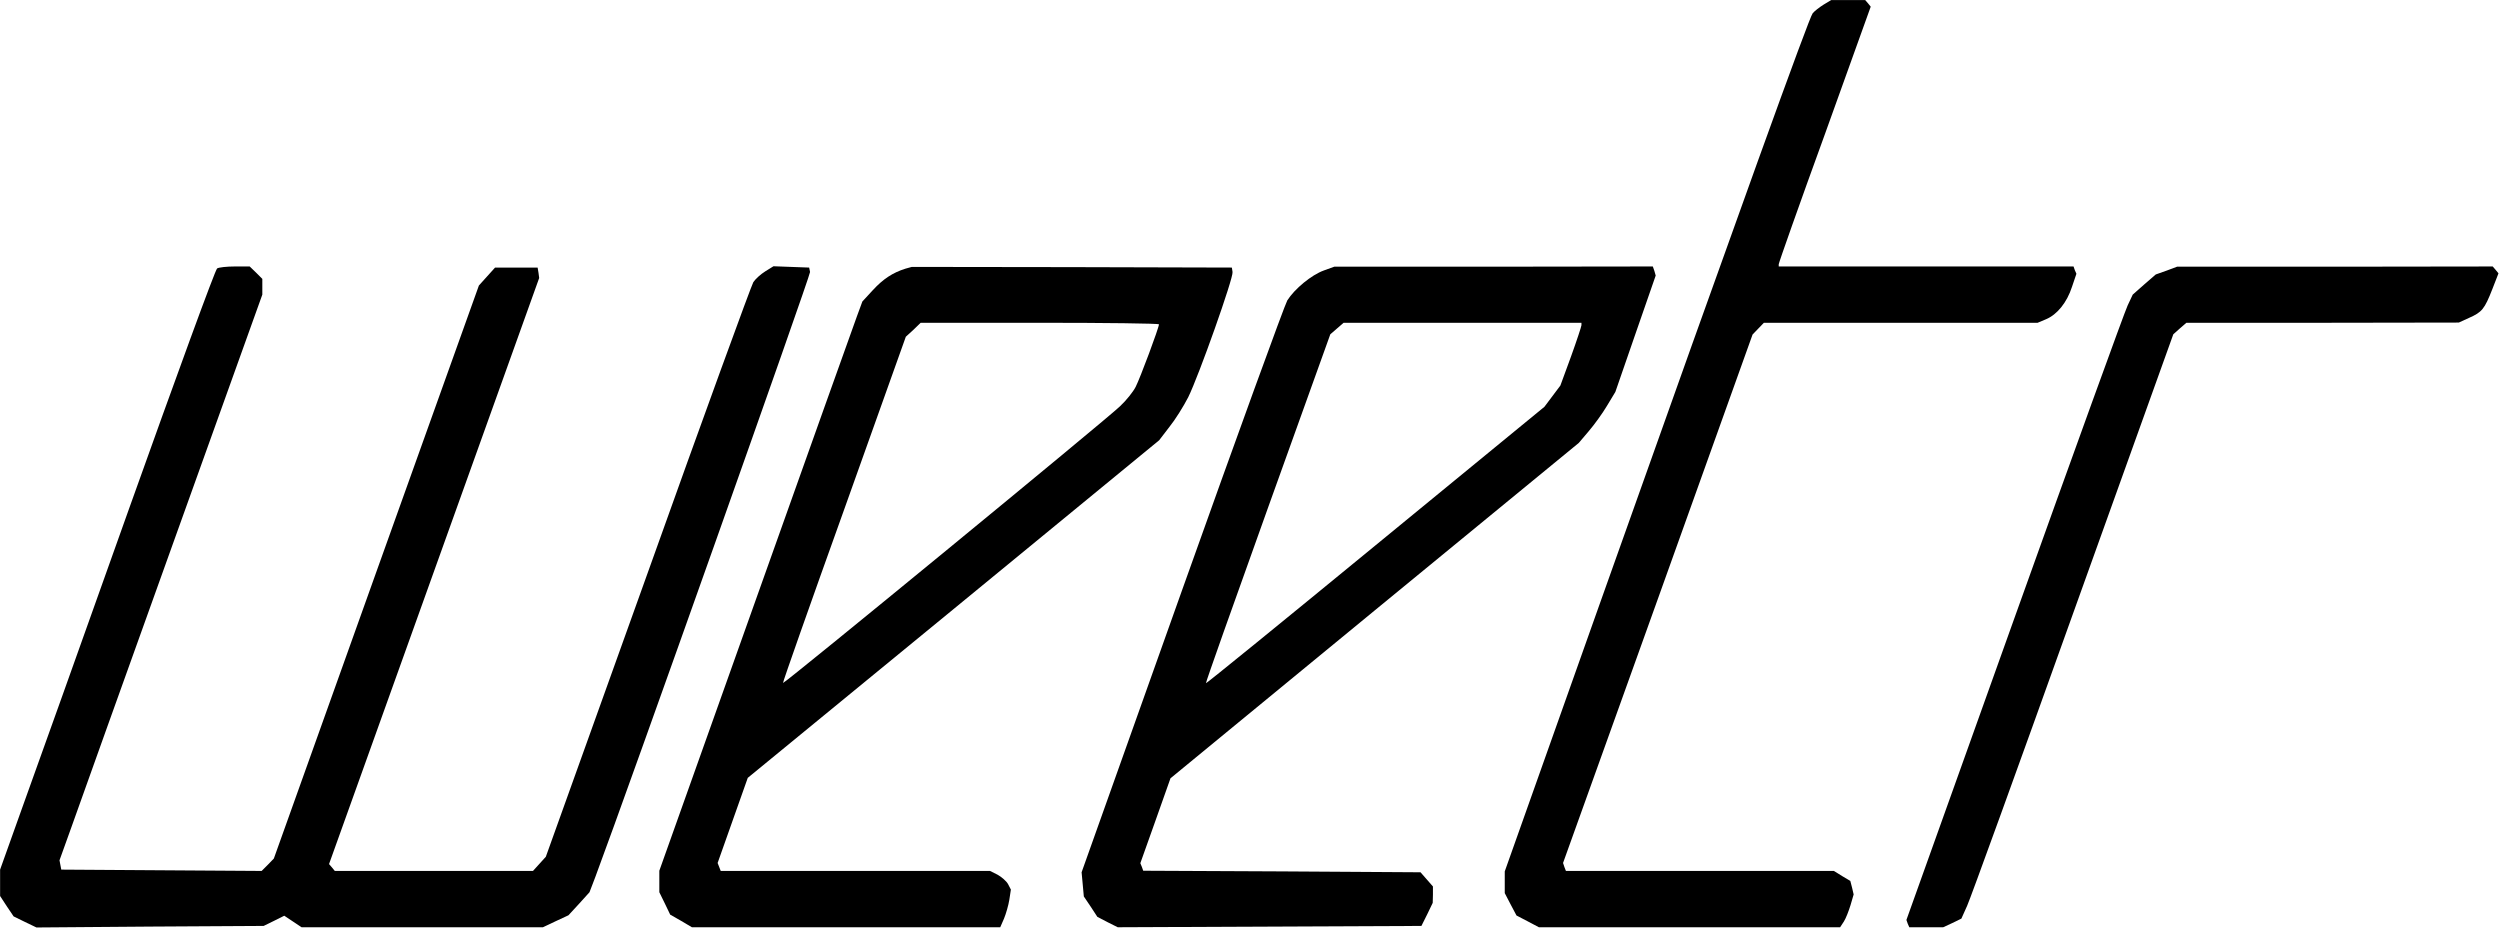
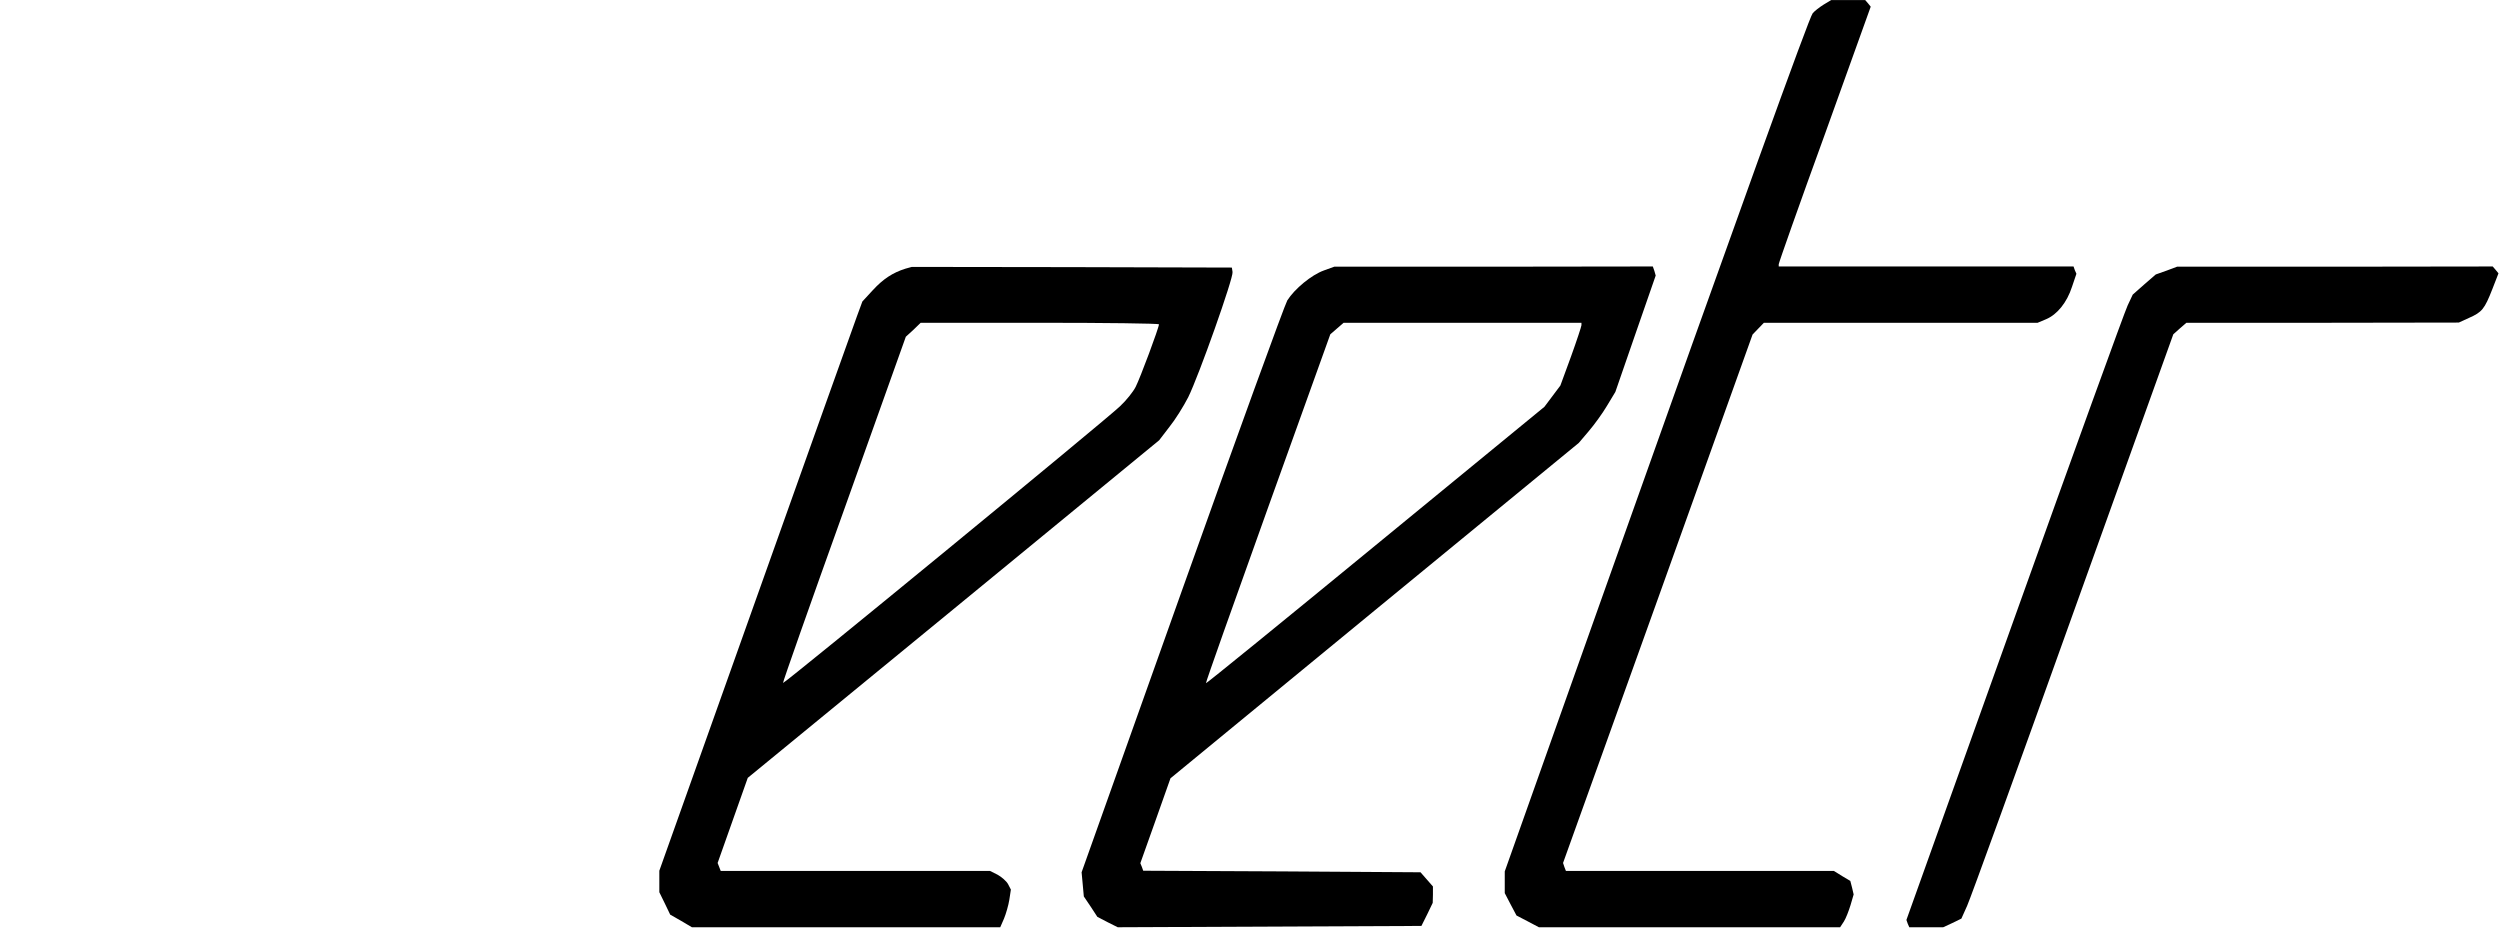
<svg xmlns="http://www.w3.org/2000/svg" width="100%" height="100%" viewBox="0 0 976 363" version="1.1" xml:space="preserve" style="fill-rule:evenodd;clip-rule:evenodd;stroke-linejoin:round;stroke-miterlimit:2;">
  <g>
    <path d="M711.897,1.831c-1.644,1.038 -3.548,2.51 -4.24,3.375c-1.385,1.644 -27.952,75.288 -83.336,231.142l-36.865,103.845l0,8.48l2.25,4.327l2.337,4.414l4.327,2.249l4.413,2.337l117.604,0l1.472,-2.25c0.778,-1.212 1.903,-4.154 2.596,-6.404l1.211,-4.154l-0.605,-2.596l-0.693,-2.682l-3.202,-1.904l-3.202,-1.991l-104.623,0l-0.606,-1.557l-0.519,-1.558l37.038,-103.153l36.951,-103.152l2.25,-2.337l2.164,-2.25l106.873,0l3.289,-1.384c4.327,-1.818 8.134,-6.491 10.125,-12.635l1.73,-5.106l-0.605,-1.384l-0.52,-1.471l-115.094,0l0,-0.866c0,-0.519 8.048,-23.365 17.999,-50.711l17.914,-49.845l-1.039,-1.298l-1.125,-1.298l-13.24,0l-3.029,1.817Z" style="fill-rule:nonzero;" />
-     <path d="M84.76,104.811c-0.692,0.346 -16.096,42.576 -34.355,93.72c-18.173,51.143 -37.039,103.758 -41.798,116.998l-8.567,23.971l0,10.298l2.596,3.981l2.682,3.981l4.414,2.163l4.5,2.164l44.307,-0.347l44.394,-0.259l4.067,-1.991l3.981,-1.99l6.75,4.5l94.239,0l4.933,-2.337l5.019,-2.336l4.154,-4.5l4.067,-4.5l2.25,-5.884c13.154,-35.221 84.028,-235.036 83.855,-236.248l-0.346,-1.731l-7.01,-0.259l-6.923,-0.26l-3.202,1.991c-1.817,1.125 -3.894,3.028 -4.673,4.24c-0.779,1.298 -19.384,52.269 -41.192,113.364l-39.807,110.941l-5.019,5.538l-77.365,0l-1.125,-1.384l-1.125,-1.298l82.038,-228.805l-0.26,-1.991l-0.346,-2.077l-16.615,0l-3.202,3.548l-3.115,3.462l-40.067,111.893l-39.98,111.806l-2.337,2.423l-2.423,2.423l-78.23,-0.519l-0.692,-3.634l4.759,-13.241c2.51,-7.182 20.337,-56.855 39.548,-110.421l34.875,-97.182l0,-6.144l-2.423,-2.423l-2.51,-2.423l-5.712,0c-3.201,0 -6.403,0.346 -7.009,0.779Z" style="fill-rule:nonzero;" />
    <path d="M353.459,104.897c-4.933,1.558 -8.654,3.981 -12.721,8.394l-4.067,4.414l-2.164,5.884c-1.211,3.289 -19.038,53.221 -39.634,111.114l-37.471,105.23l0,8.394l2.164,4.413l2.077,4.327l4.24,2.423l4.24,2.51l120.374,0l1.471,-3.375c0.779,-1.904 1.731,-5.192 2.077,-7.356l0.606,-3.98l-1.125,-2.164c-0.606,-1.125 -2.51,-2.769 -4.068,-3.634l-2.942,-1.472l-105.143,0l-1.211,-3.115l11.769,-33.23l80.306,-65.855l80.307,-65.942l3.981,-5.192c2.25,-2.769 5.538,-8.048 7.356,-11.596c4.153,-8.394 17.74,-46.73 17.307,-48.894l-0.259,-1.731l-62.48,-0.173l-62.481,-0.086l-2.509,0.692Zm98.999,21.721c0,1.298 -7.356,21.029 -9.087,24.404c-0.952,1.903 -3.721,5.365 -6.144,7.615c-5.279,5.106 -131.104,108.431 -131.537,107.999c-0.173,-0.173 10.558,-30.635 23.884,-67.759l24.058,-67.413l2.942,-2.683l2.856,-2.769l46.557,0c25.529,0 46.471,0.26 46.471,0.606Z" style="fill-rule:nonzero;" />
    <path d="M516.842,105.589c-4.846,1.731 -11.423,7.183 -14.279,11.683c-1.038,1.817 -19.558,52.701 -41.105,113.191l-39.202,110.076l0.433,4.673l0.433,4.759l2.682,3.981l2.596,3.981l3.981,2.077l3.981,1.99l118.556,-0.519l2.25,-4.5l2.164,-4.5l0.086,-3.202l0,-3.202l-4.846,-5.538l-54.086,-0.346l-54.172,-0.26l-0.52,-1.471l-0.605,-1.471l5.884,-16.529l5.885,-16.615l79.701,-65.509l79.701,-65.422l3.894,-4.587c2.077,-2.423 5.365,-6.923 7.096,-9.865l3.288,-5.452l7.875,-22.759l7.875,-22.673l-0.519,-1.818l-0.606,-1.73l-62.134,0.086l-62.22,0l-4.067,1.471Zm100.556,21.375c0,0.433 -1.817,5.971 -4.067,12.202l-4.154,11.336l-6.231,8.308l-65.941,54.086c-36.259,29.769 -66.028,53.999 -66.201,53.826c-0.173,-0.173 10.73,-30.894 24.144,-68.278l24.403,-67.932l5.192,-4.5l92.855,0l0,0.952Z" style="fill-rule:nonzero;" />
    <path d="M845.771,105.676l-4.154,1.471l-4.5,3.894l-4.5,3.981l-1.99,4.24c-1.125,2.337 -21.029,57.288 -44.221,122.105l-42.144,117.777l0.519,1.471l0.606,1.385l13.24,0l3.548,-1.644l3.548,-1.731l2.25,-5.019c1.299,-2.856 19.904,-54.173 41.365,-114.143l39.115,-108.951l2.51,-2.25l2.596,-2.25l53.134,0l53.221,-0.086l3.98,-1.818c5.106,-2.25 6.058,-3.461 9.087,-11.163l2.423,-6.231l-1.125,-1.384l-1.125,-1.298l-61.615,0.086l-61.615,0l-4.153,1.558Z" style="fill-rule:nonzero;" />
  </g>
</svg>